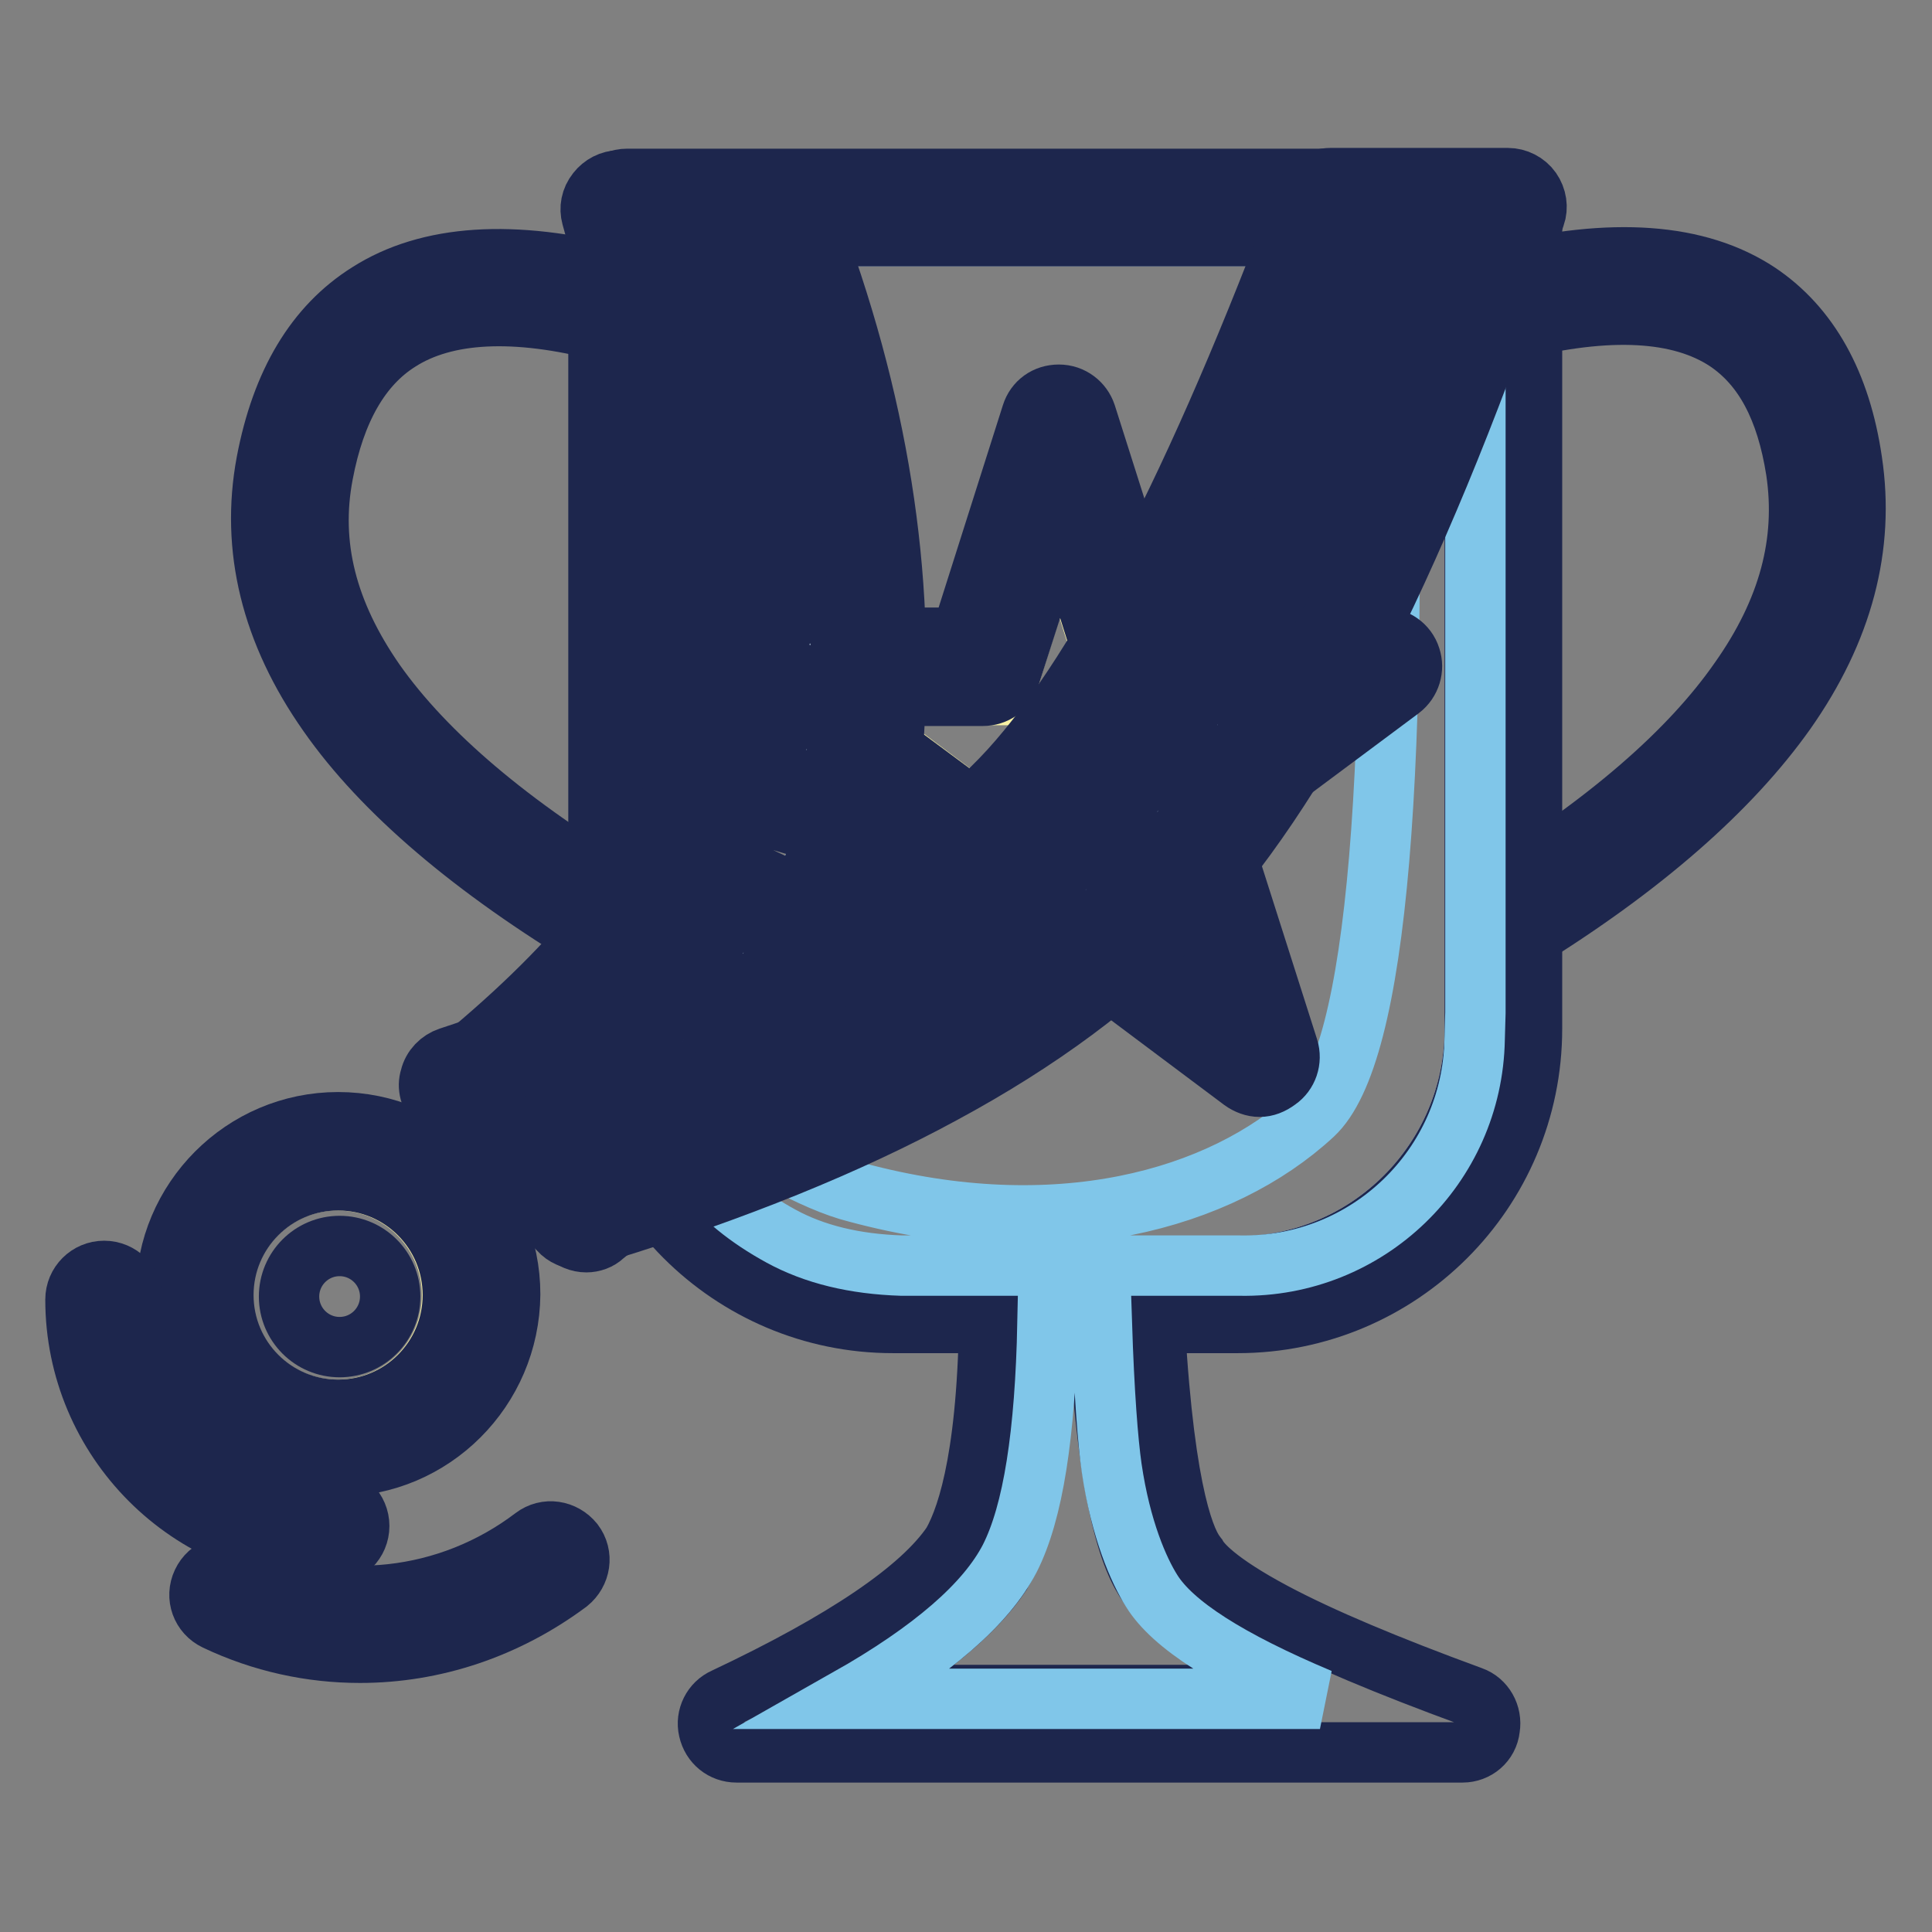
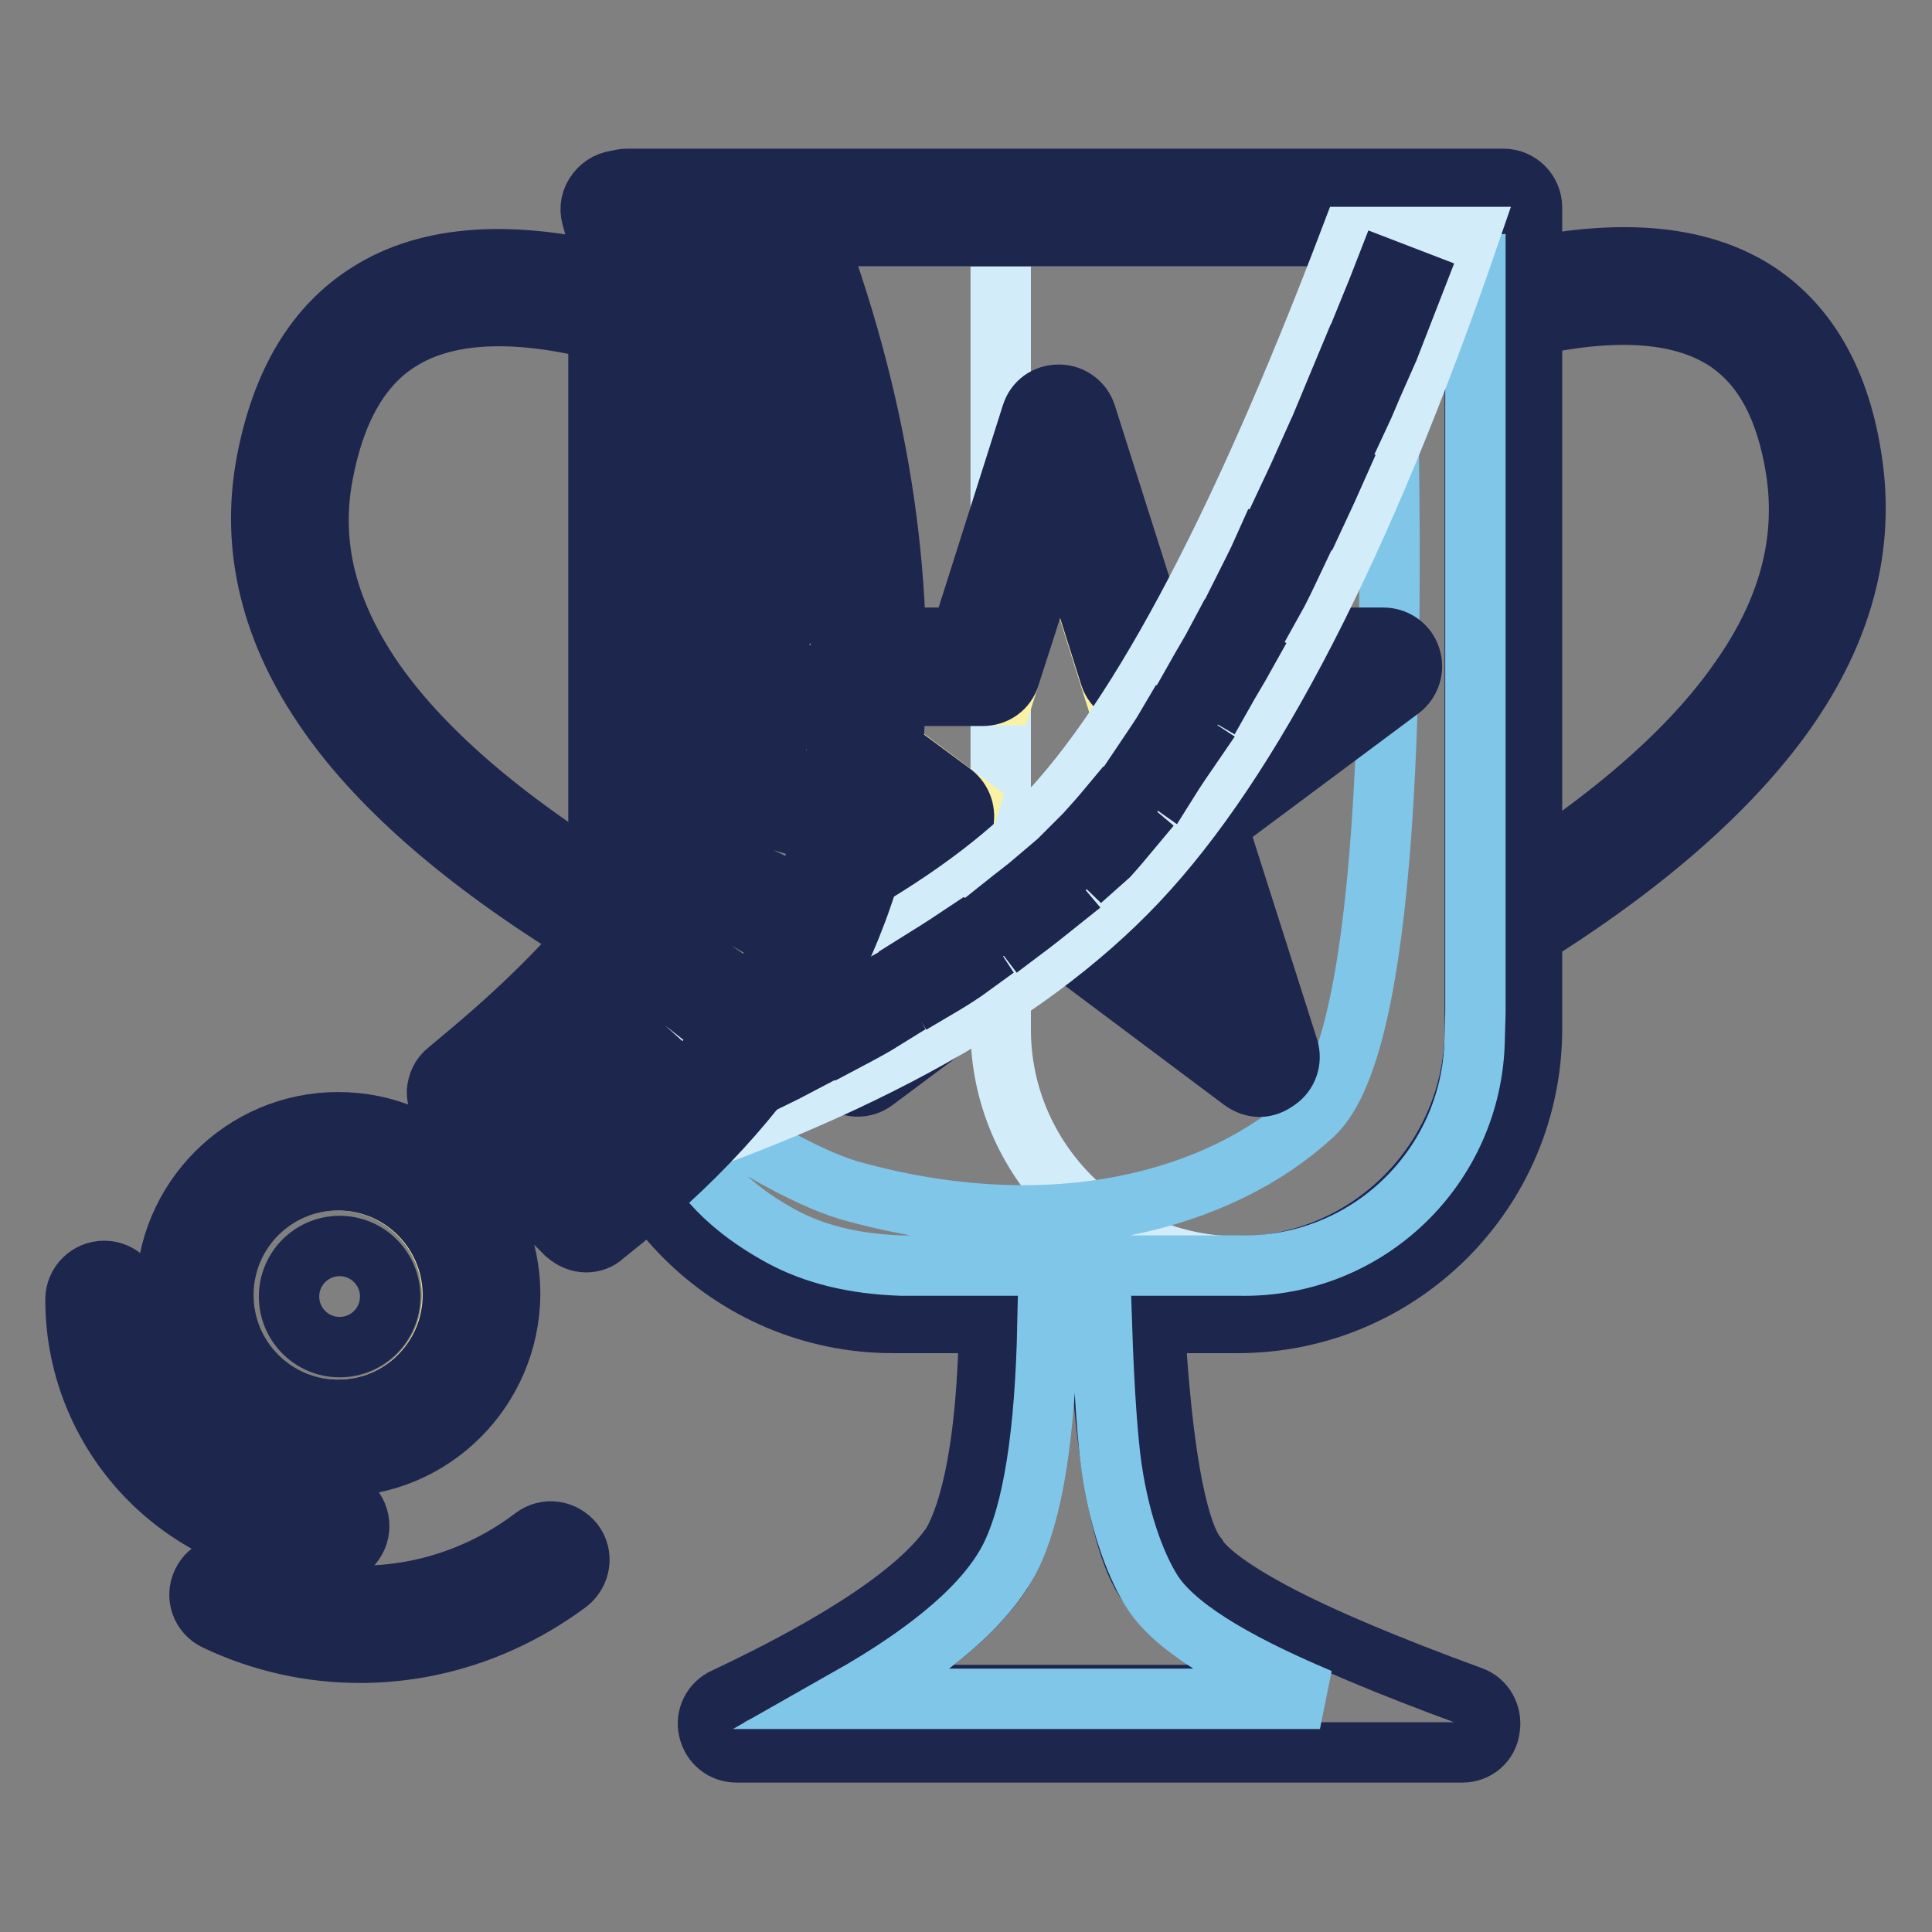
<svg xmlns="http://www.w3.org/2000/svg" version="1.1" x="0px" y="0px" viewBox="0 0 256 256" enable-background="new 0 0 256 256" xml:space="preserve">
  <rect x="0" y="0" width="256" height="256" fill="#808080" stroke="none" />
  <g>
    <path stroke-width="8" fill-opacity="0" stroke="#ffffff" d="M199.8,40.1c24.8-6.2,38.8,1.1,42,21.8c3.1,20.7-10.8,40.6-42,59.8" />
    <path stroke-width="8" fill-opacity="0" stroke="#1d264d" d="M199.8,125.4c-1.3,0-2.5-0.6-3.2-1.8c-1.1-1.8-0.5-4.1,1.2-5.2c15.1-9.3,26.1-18.8,32.7-28.3 c6.5-9.2,8.9-18.3,7.5-27.7c-1.3-8.3-4.3-13.9-9.2-17.2c-6.2-4.1-15.6-4.6-28.1-1.5c-2,0.5-4.1-0.7-4.6-2.8c-0.5-2,0.7-4.1,2.8-4.6 c14.7-3.6,26.1-2.8,34.1,2.5c6.7,4.5,10.9,12,12.4,22.3c1.7,11.3-1.2,22.4-8.8,33.2c-7.3,10.3-19,20.6-34.9,30.4 C201.2,125.3,200.5,125.4,199.8,125.4L199.8,125.4z M193.8,232.2H97.6c-1.8,0-3.3-1.2-3.7-3c-0.4-1.7,0.5-3.5,2.1-4.2 c15.9-7.5,26.1-14.4,30.2-20.5c2.2-3.9,4.9-12.7,4.9-32.8c0-2.1,1.7-3.8,3.8-3.8c2.1,0,3.8,1.7,3.8,3.8c0,17.9-1.9,29.9-6,36.7 l-0.1,0.2c-3.5,5.2-9.9,10.5-19.5,16h61.1c-15.8-7-20.2-11.5-22-14.5c-2.4-3.3-5.6-11.1-6.9-38.5c-0.1-2.1,1.5-3.8,3.6-3.9 c2.1-0.1,3.8,1.5,3.9,3.6c1.1,25.1,4,32.4,5.5,34.5c0.1,0.1,0.2,0.3,0.3,0.4c0.5,0.9,2.5,3.4,10.2,7.5c6.2,3.3,15,7,26.2,11.1 c1.7,0.6,2.7,2.4,2.4,4.2C197.2,230.9,195.6,232.2,193.8,232.2z" />
-     <path stroke-width="8" fill-opacity="0" stroke="#ffffff" d="M80.9,40.1c-24-6.2-38,1-42,21.8c-3.9,20.7,10.1,40.7,42,59.7" />
    <path stroke-width="8" fill-opacity="0" stroke="#1d264d" d="M80.9,125.4c-0.7,0-1.3-0.2-1.9-0.5c-16.3-9.8-28.3-20-35.5-30.3c-7.6-10.8-10.3-22-8.2-33.3 c2-10.6,6.5-18.1,13.5-22.5c8-5.1,19.2-5.8,33.2-2.2c2,0.5,3.2,2.6,2.7,4.6c-0.5,2-2.6,3.2-4.6,2.7c-11.9-3.1-21.1-2.6-27.2,1.3 c-5.1,3.2-8.5,9.1-10.1,17.6c-1.8,9.4,0.5,18.4,6.9,27.6c6.7,9.5,17.9,19,33.3,28.2c1.8,1.1,2.4,3.4,1.3,5.2 C83.5,124.8,82.2,125.4,80.9,125.4z" />
-     <path stroke-width="8" fill-opacity="0" stroke="#d3ecfa" d="M86.9,31.3h108.5v105.1c0,17.3-14.1,31.4-31.4,31.4h-45.7c-17.3,0-31.4-14.1-31.4-31.4V31.3L86.9,31.3z" />
+     <path stroke-width="8" fill-opacity="0" stroke="#d3ecfa" d="M86.9,31.3h108.5v105.1c0,17.3-14.1,31.4-31.4,31.4c-17.3,0-31.4-14.1-31.4-31.4V31.3L86.9,31.3z" />
    <path stroke-width="8" fill-opacity="0" stroke="#1d264d" d="M164,175.3h-45.7c-21.5,0-39-17.5-39-39V27.5c0-2.1,1.7-3.8,3.8-3.8h116.1c2.1,0,3.8,1.7,3.8,3.8v108.8 C203,157.9,185.5,175.3,164,175.3L164,175.3z M86.9,31.3v105.1c0,17.3,14.1,31.4,31.4,31.4H164c17.3,0,31.4-14.1,31.4-31.4V31.3 H86.9L86.9,31.3z" />
    <path stroke-width="8" fill-opacity="0" stroke="#80c6e9" d="M195.5,35.2v99l-0.1,3.5c-0.3,16.9-14.2,30.3-31.1,30h-44.8c-6.3-0.2-11.6-1.5-16-3.9 c-8.8-4.8-13.7-11.2-14.9-19.3c11,7.5,19.3,12.1,24.9,13.5c26.4,7.1,48.3,1,60.5-10.3c8.5-7.9,11.7-45.2,9.4-111.9L195.5,35.2 L195.5,35.2z M112.3,225.1h62.6c-12.1-5.1-19.5-9.8-22.3-14.3c-1.7-2.7-4.1-8.1-5.3-16.3c-0.5-3.5-1-9.9-1.3-19.2h-7.2 c-0.3,14.7-1.9,25.1-5,31.2C130.7,212.5,123.6,218.7,112.3,225.1z" />
    <path stroke-width="8" fill-opacity="0" stroke="#f9f2a5" d="M171.9,92.1h-24.1l-7.4-23.5l-7.4,23.5h-24.1l19.5,14.6l-7.4,23.5l19.5-14.6l19.5,14.6l-7.4-23.5 L171.9,92.1z" />
    <path stroke-width="8" fill-opacity="0" stroke="#1d264d" d="M166.9,144c-0.8,0-1.6-0.3-2.3-0.8L140.3,125l-24.4,18.2c-1.3,1-3.1,1-4.4,0.1c-1.3-0.9-1.9-2.6-1.4-4.2 l9.4-29.5L95,91.3c-1.3-1-1.9-2.7-1.3-4.2c0.5-1.5,1.9-2.6,3.6-2.6h30l9.4-29.6c0.5-1.6,1.9-2.6,3.6-2.6s3.1,1.1,3.6,2.6l9.4,29.6 h30c1.6,0,3.1,1,3.6,2.6c0.5,1.5,0,3.2-1.3,4.2l-24.3,18.1l9.4,29.5c0.5,1.6-0.1,3.3-1.4,4.2C168.5,143.7,167.7,144,166.9,144 L166.9,144z M140.3,116.5c0.8,0,1.6,0.3,2.3,0.8l17.3,12.9l-6.6-21c-0.5-1.5,0.1-3.2,1.4-4.1l17.4-12.9h-21.4 c-1.6,0-3.1-1.1-3.6-2.6l-6.6-20.9l-6.7,20.9c-0.5,1.6-1.9,2.6-3.6,2.6h-21.4l17.4,12.9c1.3,1,1.8,2.6,1.4,4.1l-6.6,21l17.3-12.9 C138.7,116.8,139.5,116.5,140.3,116.5L140.3,116.5z" />
    <path stroke-width="8" fill-opacity="0" stroke="#f9f2a5" d="M29.5,171.6c0,8.4,6.8,15.2,15.2,15.2c8.4,0,15.2-6.8,15.2-15.2c0,0,0,0,0,0c0-8.4-6.8-15.2-15.2-15.2 C36.4,156.4,29.5,163.2,29.5,171.6L29.5,171.6z" />
    <path stroke-width="8" fill-opacity="0" stroke="#1d264d" d="M44.8,194.3c-12.5,0-22.8-10.2-22.8-22.8c0-12.5,10.2-22.8,22.8-22.8s22.8,10.2,22.8,22.8 C67.5,184.1,57.3,194.3,44.8,194.3z M44.8,156.4c-8.4,0-15.2,6.8-15.2,15.2c0,8.4,6.8,15.2,15.2,15.2c8.4,0,15.2-6.8,15.2-15.2 C60,163.2,53.2,156.4,44.8,156.4z" />
    <path stroke-width="8" fill-opacity="0" stroke="#1d264d" d="M38.3,171.8c0,3.7,3,6.7,6.7,6.7c3.7,0,6.7-3,6.7-6.7s-3-6.7-6.7-6.7C41.3,165.1,38.3,168.1,38.3,171.8z" />
    <path stroke-width="8" fill-opacity="0" stroke="#d3ecfa" d="M67.5,145.4c33-10.9,56.1-22.7,69.3-35.5s27.2-39,42.2-78.5h15.6c-14.1,41-28.8,69.4-43.9,85.4 c-15.1,16-39.4,29.1-72.9,39.4L67.5,145.4z" />
-     <path stroke-width="8" fill-opacity="0" stroke="#1d264d" d="M76.8,164.2c-1,0-2-0.4-2.7-1.2l-16.2-16.7c-0.9-0.9-1.3-2.3-0.9-3.5c0.3-1.3,1.3-2.3,2.5-2.7l5.7-1.9 c31.7-10.4,54.1-21.8,66.3-33.8c12.3-12,25.9-37.5,40.4-75.8l0.9-2.5c0.6-1.5,1.9-2.5,3.5-2.5h23.5c1.2,0,2.4,0.6,3.1,1.6 c0.7,1,0.9,2.3,0.5,3.4l-1.7,5c-14.6,42.4-29.5,71.2-45.5,88.1c-8,8.5-18.5,16.3-31.3,23.2c-12.5,6.8-27.6,12.9-44.8,18.2l-2.2,0.7 C77.5,164.1,77.1,164.2,76.8,164.2z M67.5,145.4l10.4,10.7c33.3-10.2,57.8-23.5,72.9-39.4c15-15.9,29.8-44.6,43.9-85.4H179 c-14.9,39.3-29.1,65.8-42.2,78.5C123.7,122.6,100.4,134.6,67.5,145.4z" />
    <path stroke-width="8" fill-opacity="0" stroke="#1d264d" d="M75.1,154.9l-1.6-3.9c1.8-0.7,3.6-1.4,5.2-2.2l1.6,3.9C78.7,153.5,76.9,154.2,75.1,154.9z M87.7,149.7 l-1.7-3.8c1.8-0.8,3.5-1.5,5.2-2.3l1.7,3.8C91.2,148.1,89.5,148.9,87.7,149.7L87.7,149.7z M100.1,144l-1.8-3.8 c1.7-0.8,3.5-1.7,5.1-2.5l1.9,3.7C103.6,142.3,101.8,143.1,100.1,144z M112.3,137.8l-2-3.7c1.7-0.9,3.4-1.8,5-2.7l2,3.6 C115.7,136,114,136.9,112.3,137.8z M124.1,131l-2.2-3.6c1.6-1,3.2-2,4.7-3l2.3,3.5C127.4,129,125.8,130,124.1,131z M135.5,123.3 L133,120c1.5-1.2,3-2.3,4.4-3.5l2.7,3.2C138.6,120.9,137.1,122.1,135.5,123.3z M146,114.2l-3-2.9c0.3-0.3,0.6-0.6,0.8-0.8 c0.9-1,1.9-2.1,2.9-3.3l3.2,2.7c-1,1.2-2,2.4-3,3.5L146,114.2L146,114.2z M154.8,103.5l-3.4-2.4c1-1.5,2.1-3,3.1-4.7l3.5,2.3 C156.9,100.3,155.8,101.9,154.8,103.5z M162.1,91.8l-3.6-2.1c0.9-1.6,1.9-3.2,2.8-4.9l3.7,2C164,88.6,163,90.2,162.1,91.8z  M168.6,79.8l-3.7-1.9c0.8-1.6,1.7-3.3,2.5-5.1l3.8,1.8C170.3,76.5,169.5,78.2,168.6,79.8z M174.6,67.6l-3.8-1.8 c0.8-1.7,1.6-3.4,2.4-5.2l3.8,1.7C176.2,64.1,175.4,65.9,174.6,67.6z M180.1,55.1l-3.8-1.7c0.7-1.7,1.5-3.5,2.2-5.2l3.9,1.6 C181.6,51.6,180.9,53.4,180.1,55.1L180.1,55.1z M185.4,42.6l-3.9-1.6c0.7-1.7,1.4-3.5,2.1-5.3l3.9,1.5 C186.8,39,186.1,40.8,185.4,42.6z M43.8,206C25.1,206,10,190.8,10,172.2c0-2.1,1.7-3.8,3.8-3.8c2.1,0,3.8,1.7,3.8,3.8 c0,14.5,11.8,26.2,26.2,26.2c2.1,0,3.8,1.7,3.8,3.8C47.6,204.3,45.9,206,43.8,206z" />
    <path stroke-width="8" fill-opacity="0" stroke="#1d264d" d="M47.7,219c-6.5,0-13-1.4-19.1-4.3c-1.9-0.9-2.7-3.1-1.8-5c0.9-1.9,3.1-2.7,5-1.8c12.8,6,27.7,4.3,38.9-4.2 c1.7-1.3,4-0.9,5.3,0.7c1.3,1.7,0.9,4-0.7,5.3C67.1,215.8,57.5,219,47.7,219z" />
    <path stroke-width="8" fill-opacity="0" stroke="#d3ecfa" d="M67.3,145c17.1-14.4,27.1-27.9,29.8-40.4c2.8-12.6-0.6-37-10.1-73.1h13.2c8.9,23.1,12.4,45.5,10.7,67.2 c-1.7,21.7-12.7,40.8-32.9,57.1L67.3,145z" />
    <path stroke-width="8" fill-opacity="0" stroke="#1d264d" d="M77.7,164.6c-1,0-1.9-0.4-2.7-1.1l-16-16.1c-0.8-0.8-1.1-1.8-1.1-2.8c0.1-1,0.5-2,1.4-2.7l3.1-2.6 c15.7-13.2,24.9-25.4,27.3-36.3c1.7-7.8,1.4-26.2-10-69.6l-1.3-4.7c-0.3-1.1-0.1-2.3,0.7-3.3c0.7-0.9,1.8-1.5,3-1.5h20.6 c1.6,0,3,1,3.5,2.4l0.9,2.4c9.2,24,13,47.7,11.2,70.5c-1.9,23.8-13.9,44.8-35.7,62.4l-2.6,2.1C79.4,164.3,78.5,164.6,77.7,164.6z  M67.3,145L78,155.7c10.1-8.2,18-17.1,23.5-26.6c5.4-9.5,8.6-19.7,9.5-30.5c1.7-21.6-1.9-44.3-10.7-67.2H87 c9.5,36,12.9,60.7,10.1,73.1C94.4,117,84.4,130.7,67.3,145z" />
    <path stroke-width="8" fill-opacity="0" stroke="#1d264d" d="M72.8,153.5l-2.8-3.1c1.4-1.3,2.8-2.6,4.1-3.9l2.9,3C75.7,150.9,74.3,152.2,72.8,153.5z M82.6,144l-3-2.9 c1.3-1.4,2.6-2.8,3.8-4.1l3.1,2.8C85.3,141.1,84,142.5,82.6,144z M91.7,133.6l-3.3-2.6c1.2-1.5,2.3-3,3.3-4.5l3.4,2.4 C94,130.4,92.9,132,91.7,133.6z M99.4,122.1l-3.6-2.1c0.9-1.7,1.8-3.3,2.5-4.9l3.8,1.8C101.3,118.6,100.4,120.3,99.4,122.1 L99.4,122.1z M104.9,109.2l-4-1.2c0.4-1.5,0.8-3.1,1.1-4.6c0-0.2,0.1-0.4,0.1-0.7l4.1,0.6c0,0.3-0.1,0.5-0.1,0.8 C105.9,105.8,105.4,107.5,104.9,109.2z M106.9,95.3l-4.2-0.1v-1.4c0-1.3,0-2.7-0.1-4.1l4.2-0.2c0.1,1.5,0.1,3,0.1,4.3 C106.9,94.3,106.9,94.8,106.9,95.3z M102,81.9c-0.2-1.8-0.4-3.7-0.7-5.6l4.1-0.6c0.3,2,0.5,3.9,0.7,5.7L102,81.9z M100.1,68.7 c-0.3-1.8-0.7-3.7-1.1-5.6l4.1-0.8c0.4,1.9,0.8,3.8,1.1,5.7L100.1,68.7z M97.4,55.5c-0.4-1.8-0.8-3.6-1.3-5.5l4.1-1 c0.5,1.9,0.9,3.8,1.3,5.6L97.4,55.5z M94.2,42.4c-0.5-1.8-1-3.6-1.5-5.5l4-1.1c0.5,1.9,1,3.7,1.5,5.5L94.2,42.4z" />
    <path stroke-width="8" fill-opacity="0" stroke="#1d264d" d="M57,158.1l9.9-7.8l4.7,5.9l-9.9,7.8L57,158.1z" />
  </g>
</svg>